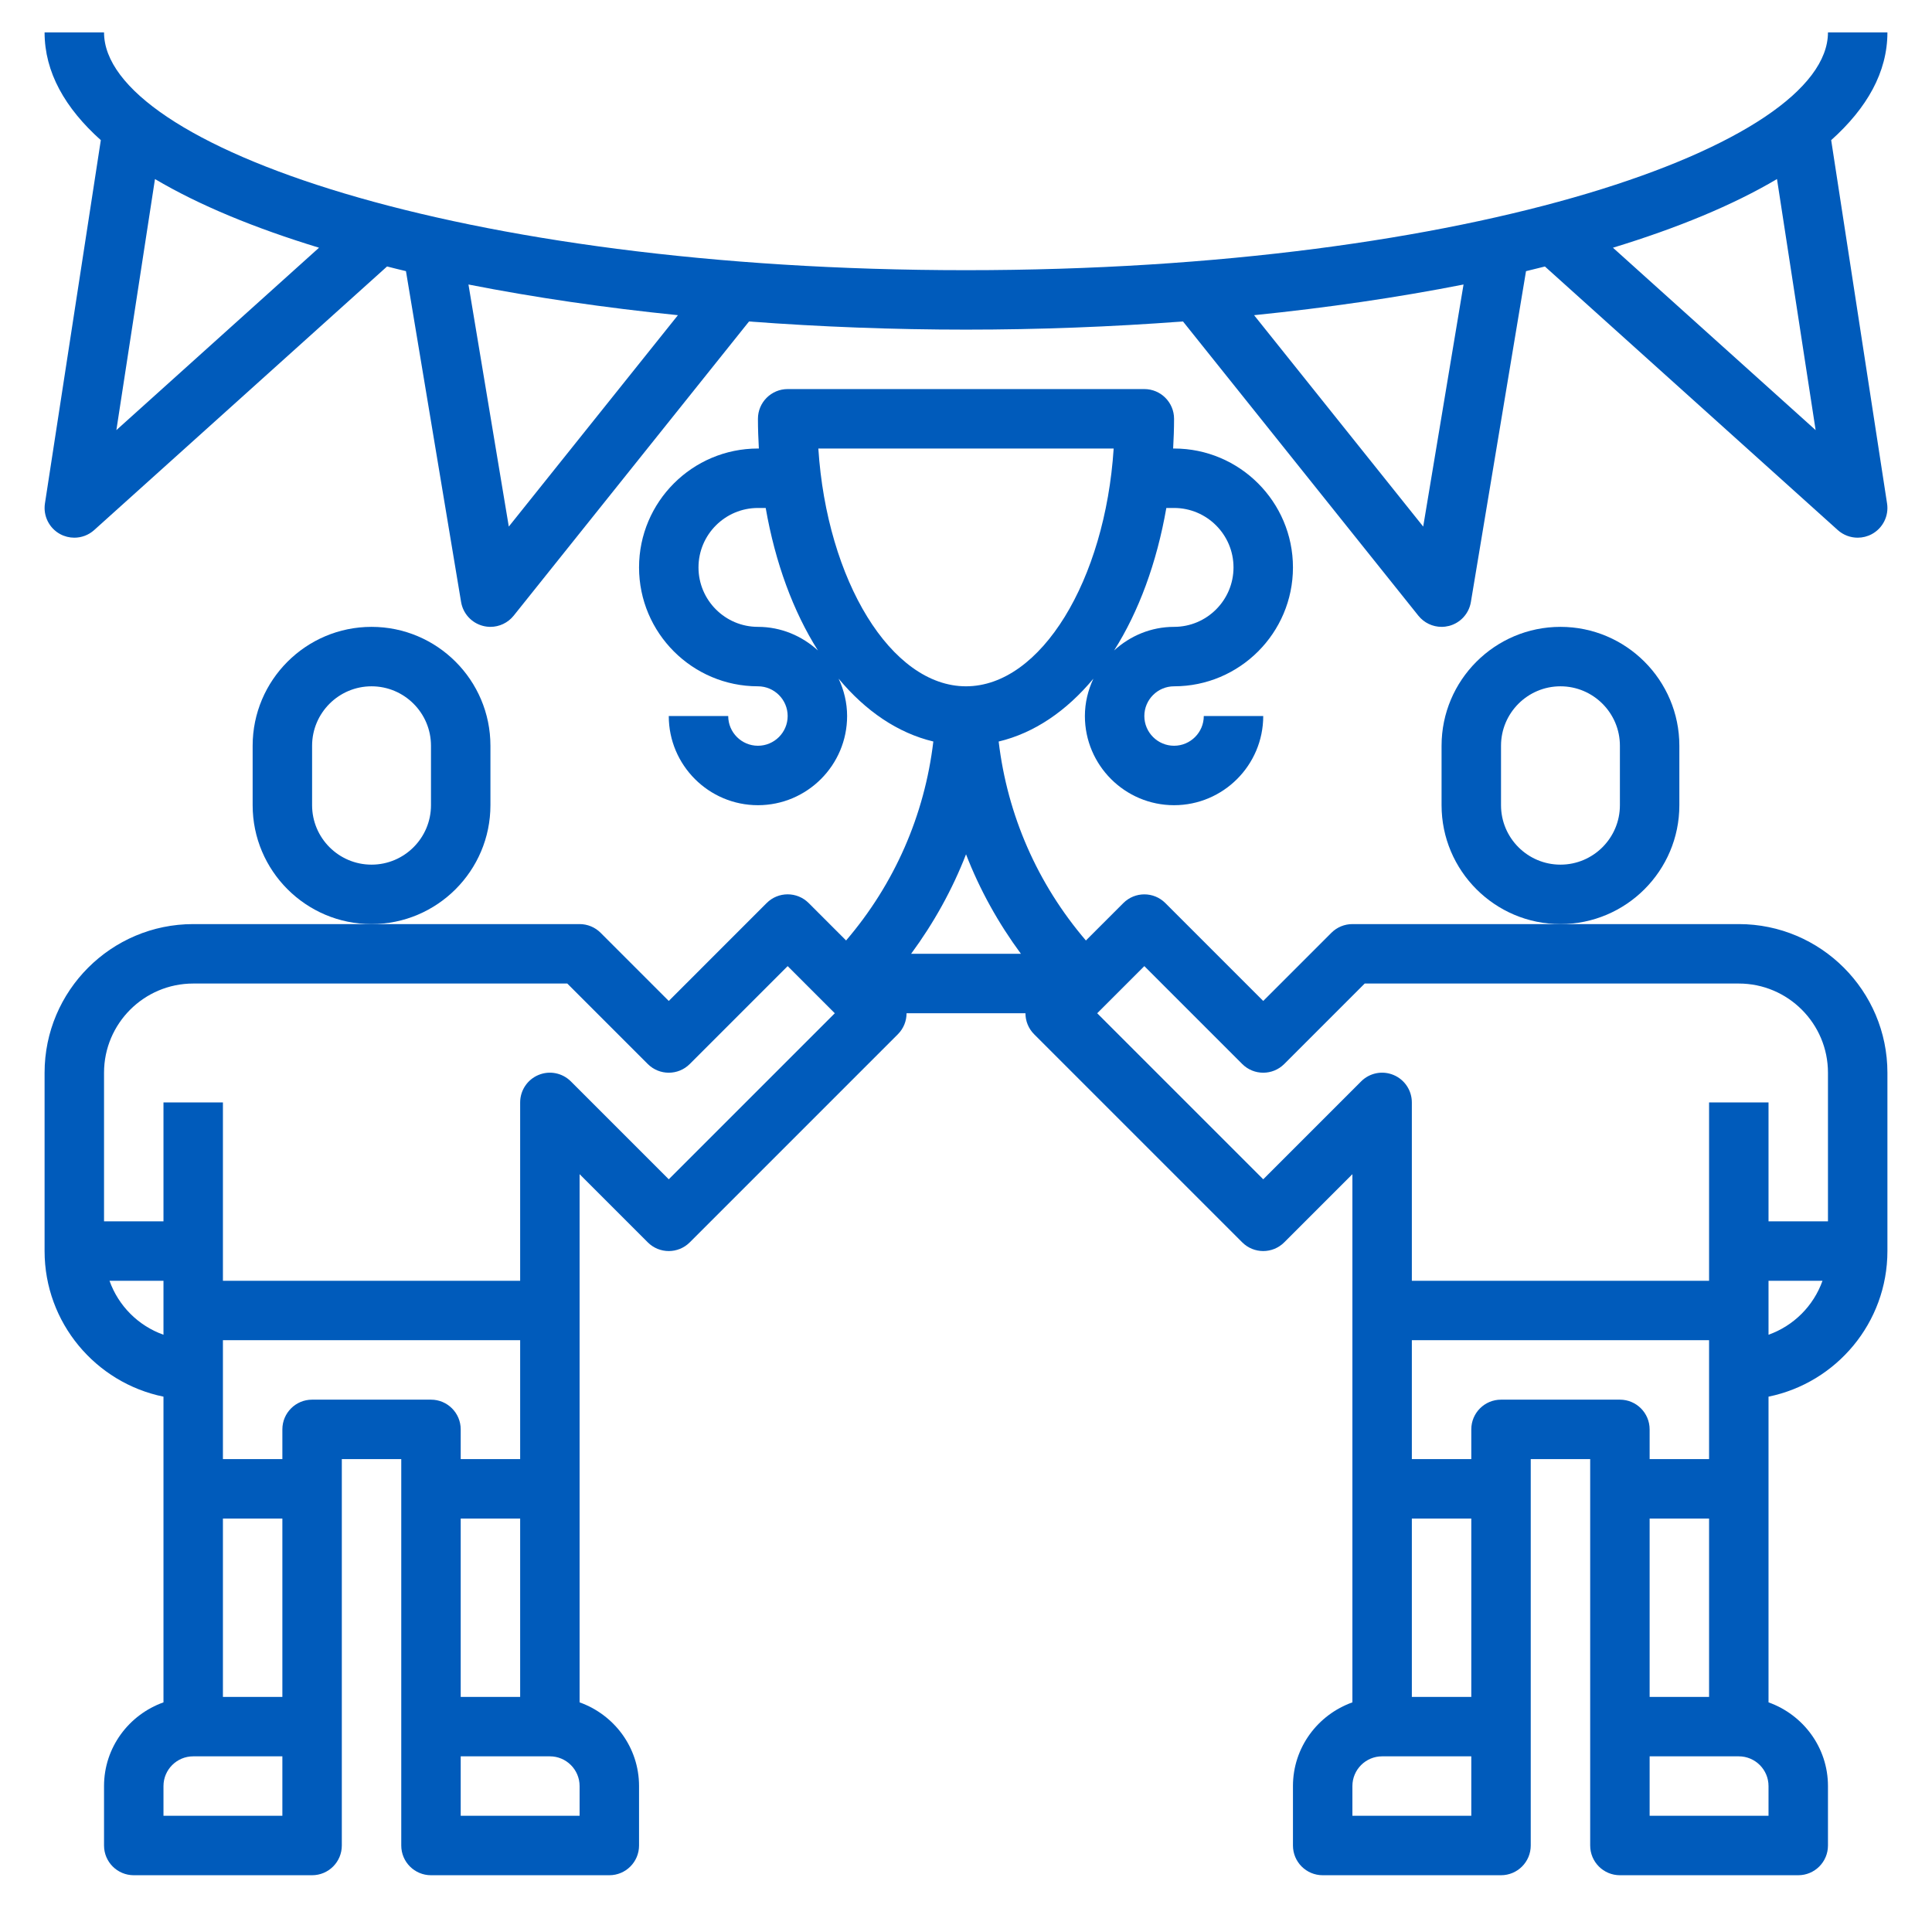
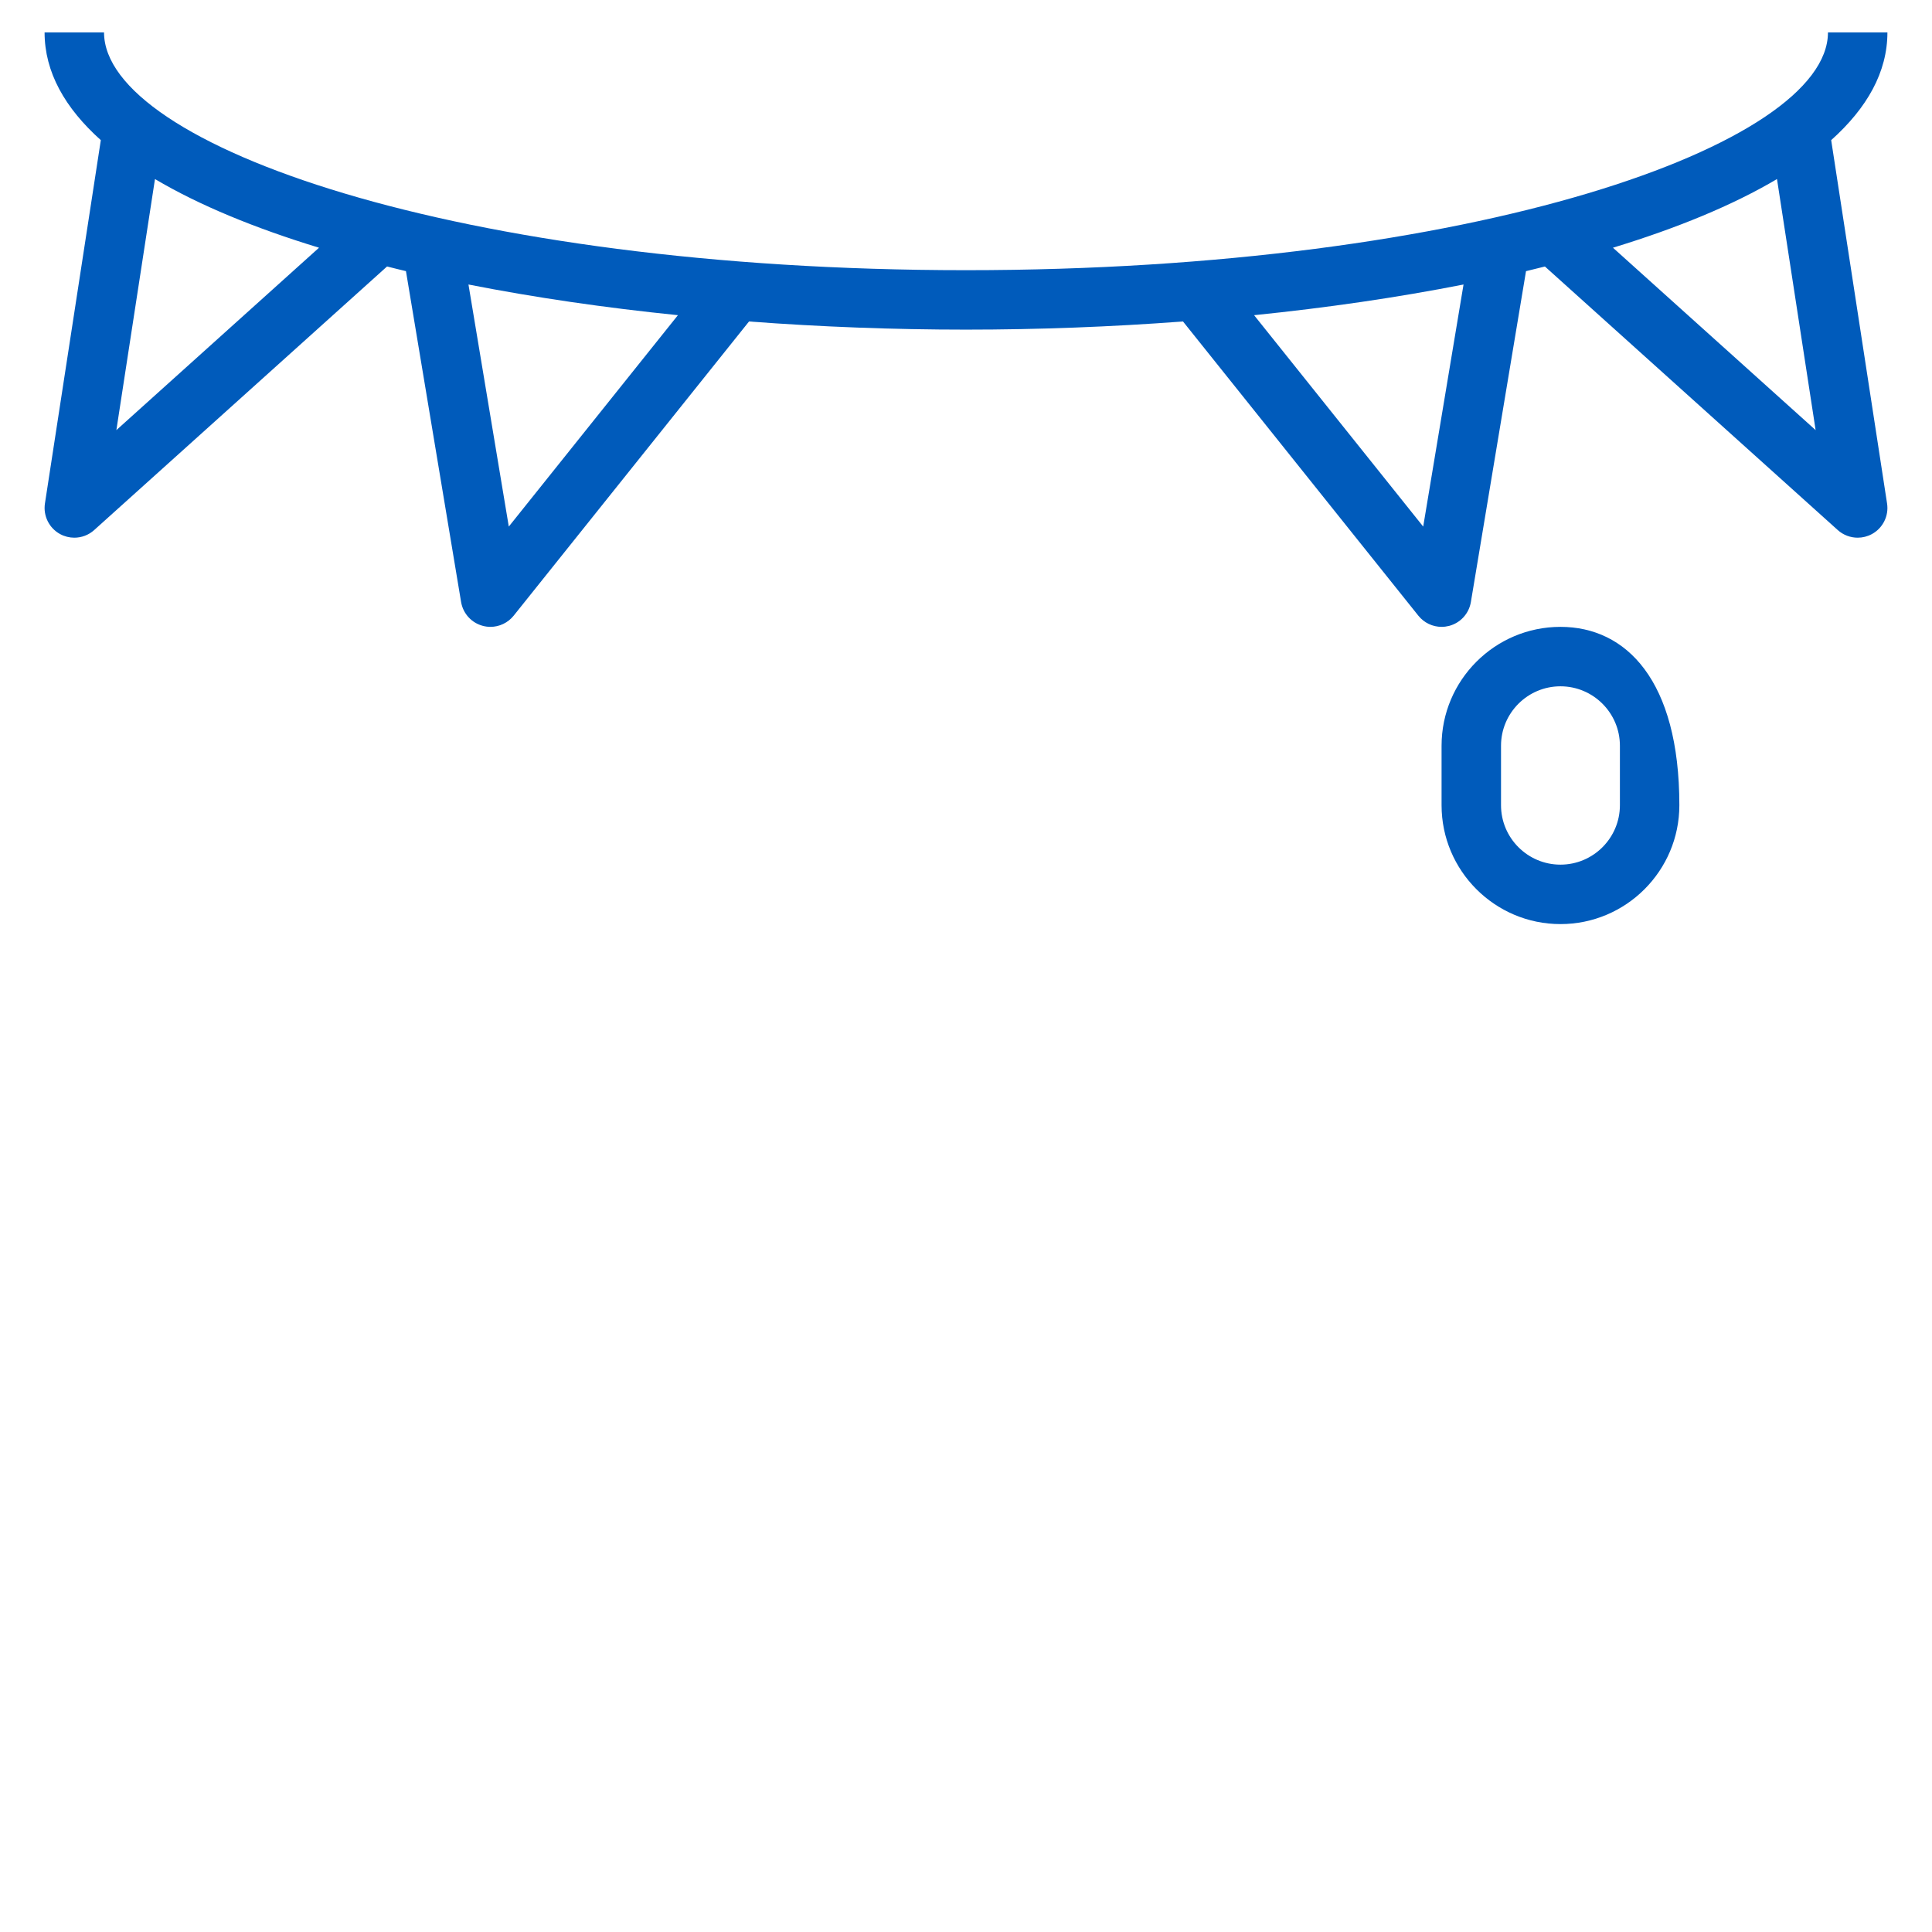
<svg xmlns="http://www.w3.org/2000/svg" width="65" height="65" viewBox="0 0 65 65" fill="none">
-   <path d="M16.5 27.09V25.09C16.5 22.884 14.706 21.09 12.5 21.09C10.294 21.09 8.5 22.884 8.5 25.09V27.09C8.5 29.296 10.294 31.09 12.5 31.09C14.706 31.09 16.5 29.296 16.5 27.09ZM14.5 27.09C14.5 28.193 13.603 29.09 12.5 29.09C11.397 29.09 10.5 28.193 10.5 27.09V25.09C10.5 23.987 11.397 23.09 12.5 23.09C13.603 23.09 14.5 23.987 14.5 25.09V27.09Z" fill="#005BBB" />
-   <path d="M58.5 31.09H52.5H45.5C45.235 31.09 44.98 31.195 44.793 31.383L42.5 33.676L39.207 30.383C38.816 29.992 38.184 29.992 37.793 30.383L36.534 31.642C34.904 29.737 33.893 27.426 33.599 24.948C34.795 24.663 35.88 23.922 36.786 22.833C36.607 23.216 36.5 23.639 36.5 24.09C36.5 25.744 37.846 27.09 39.5 27.09C41.154 27.09 42.5 25.744 42.5 24.09H40.5C40.5 24.641 40.051 25.09 39.5 25.09C38.949 25.09 38.5 24.641 38.5 24.09C38.5 23.539 38.949 23.09 39.5 23.09C41.706 23.09 43.5 21.296 43.5 19.09C43.5 16.884 41.706 15.09 39.5 15.09H39.469C39.487 14.76 39.5 14.428 39.5 14.09C39.5 13.538 39.052 13.09 38.5 13.09H26.5C25.948 13.09 25.5 13.538 25.5 14.09C25.5 14.428 25.513 14.76 25.531 15.09H25.5C23.294 15.09 21.5 16.884 21.5 19.09C21.5 21.296 23.294 23.09 25.5 23.09C26.051 23.09 26.5 23.539 26.5 24.09C26.5 24.641 26.051 25.09 25.5 25.09C24.949 25.09 24.5 24.641 24.5 24.09H22.5C22.5 25.744 23.846 27.09 25.5 27.09C27.154 27.09 28.5 25.744 28.5 24.09C28.5 23.639 28.393 23.216 28.214 22.832C29.12 23.921 30.205 24.662 31.401 24.947C31.107 27.425 30.096 29.737 28.466 31.641L27.207 30.382C26.816 29.991 26.184 29.991 25.793 30.382L22.5 33.676L20.207 31.383C20.02 31.195 19.765 31.09 19.5 31.09H12.5H6.5C3.743 31.09 1.5 33.333 1.5 36.09V42.09C1.5 44.504 3.221 46.524 5.5 46.989V57.274C4.339 57.688 3.5 58.788 3.5 60.09V62.09C3.5 62.643 3.948 63.09 4.5 63.09H10.5C11.052 63.09 11.5 62.643 11.5 62.09V58.09V49.09H13.5V58.09V62.09C13.5 62.643 13.948 63.09 14.5 63.09H20.5C21.052 63.09 21.5 62.643 21.5 62.09V60.09C21.5 58.788 20.661 57.688 19.5 57.274V39.504L21.793 41.797C22.184 42.188 22.816 42.188 23.207 41.797L30.207 34.797C30.402 34.602 30.5 34.346 30.5 34.09H34.5C34.5 34.346 34.598 34.602 34.793 34.797L41.793 41.797C42.184 42.188 42.816 42.188 43.207 41.797L45.5 39.504V57.274C44.339 57.688 43.5 58.788 43.5 60.09V62.09C43.5 62.643 43.948 63.09 44.5 63.09H50.5C51.052 63.09 51.5 62.643 51.5 62.09V58.09V49.09H53.5V58.09V62.09C53.5 62.643 53.948 63.09 54.5 63.09H60.5C61.052 63.09 61.5 62.643 61.5 62.09V60.09C61.5 58.788 60.661 57.688 59.5 57.274V46.989C61.779 46.524 63.5 44.505 63.5 42.09V36.09C63.5 33.333 61.257 31.09 58.5 31.09ZM34.348 32.09H30.653C31.417 31.052 32.039 29.931 32.501 28.742C32.961 29.931 33.583 31.052 34.348 32.09ZM39.5 17.09C40.603 17.09 41.5 17.987 41.5 19.09C41.5 20.193 40.603 21.09 39.5 21.09C38.721 21.09 38.017 21.396 37.483 21.884C38.31 20.579 38.918 18.937 39.24 17.09H39.5ZM25.5 21.09C24.397 21.09 23.5 20.193 23.5 19.09C23.5 17.987 24.397 17.09 25.5 17.09H25.761C26.083 18.937 26.691 20.579 27.518 21.884C26.983 21.396 26.279 21.09 25.5 21.09ZM27.532 15.09H37.468C37.181 19.519 35.023 23.09 32.5 23.09C29.977 23.09 27.819 19.519 27.532 15.09ZM3.684 43.09H5.5V44.906C4.653 44.604 3.986 43.937 3.684 43.09ZM9.5 57.09H7.5V51.09H9.5V57.09ZM9.5 61.09H5.5V60.09C5.5 59.538 5.949 59.09 6.5 59.09H9.5V61.09ZM10.5 47.09C9.948 47.09 9.5 47.537 9.5 48.09V49.09H7.5V45.09H17.5V49.09H15.5V48.09C15.5 47.537 15.052 47.09 14.5 47.09H10.5ZM15.5 57.09V51.09H17.5V57.09H15.5ZM19.5 61.09H15.5V59.09H18.5C19.051 59.09 19.5 59.538 19.5 60.09V61.09ZM22.5 39.676L19.207 36.383C18.92 36.096 18.49 36.01 18.117 36.166C17.744 36.32 17.5 36.686 17.5 37.09V43.09H7.5V37.09H5.5V41.09H3.5V36.09C3.5 34.436 4.846 33.09 6.5 33.09H19.086L21.793 35.797C22.184 36.188 22.816 36.188 23.207 35.797L26.5 32.504L28.086 34.09L22.5 39.676ZM42.5 39.676L36.914 34.09L38.5 32.504L41.793 35.797C42.184 36.188 42.816 36.188 43.207 35.797L45.914 33.09H58.5C60.154 33.09 61.5 34.436 61.5 36.09V41.09H59.5V37.09H57.5V43.09H47.5V37.09C47.5 36.686 47.256 36.32 46.883 36.166C46.508 36.01 46.079 36.096 45.793 36.383L42.5 39.676ZM55.5 57.09V51.09H57.5V57.09H55.5ZM49.5 57.09H47.5V51.09H49.5V57.09ZM49.5 61.09H45.5V60.09C45.5 59.538 45.949 59.09 46.5 59.09H49.5V61.09ZM50.5 47.09C49.948 47.09 49.5 47.537 49.5 48.09V49.09H47.5V45.09H57.5V49.09H55.5V48.09C55.5 47.537 55.052 47.09 54.5 47.09H50.5ZM59.5 61.09H55.5V59.09H58.5C59.051 59.09 59.5 59.538 59.5 60.09V61.09ZM59.5 44.906V43.09H61.316C61.014 43.937 60.347 44.604 59.5 44.906Z" fill="#005BBB" />
-   <path d="M56.5 27.09V25.09C56.5 22.884 54.706 21.09 52.5 21.09C50.294 21.09 48.5 22.884 48.5 25.09V27.09C48.5 29.296 50.294 31.09 52.5 31.09C54.706 31.09 56.5 29.296 56.5 27.09ZM54.5 27.09C54.5 28.193 53.603 29.09 52.5 29.09C51.397 29.09 50.5 28.193 50.5 27.09V25.09C50.5 23.987 51.397 23.09 52.5 23.09C53.603 23.09 54.5 23.987 54.5 25.09V27.09Z" fill="#005BBB" />
+   <path d="M56.5 27.09C56.5 22.884 54.706 21.09 52.5 21.09C50.294 21.09 48.5 22.884 48.5 25.09V27.09C48.5 29.296 50.294 31.09 52.5 31.09C54.706 31.09 56.5 29.296 56.5 27.09ZM54.5 27.09C54.5 28.193 53.603 29.09 52.5 29.09C51.397 29.09 50.5 28.193 50.5 27.09V25.09C50.5 23.987 51.397 23.09 52.5 23.09C53.603 23.09 54.5 23.987 54.5 25.09V27.09Z" fill="#005BBB" />
  <path d="M32.5 9.09C15.41 9.09 3.5 4.874 3.5 1.09H1.5C1.5 2.427 2.186 3.635 3.392 4.715L1.512 16.938C1.448 17.355 1.653 17.769 2.025 17.97C2.174 18.05 2.337 18.09 2.5 18.09C2.742 18.09 2.981 18.003 3.169 17.833L13.022 8.965C13.234 9.018 13.442 9.072 13.658 9.122L15.513 20.254C15.578 20.643 15.866 20.958 16.247 21.057C16.332 21.079 16.416 21.09 16.5 21.09C16.799 21.09 17.088 20.955 17.281 20.715L25.2 10.816C27.611 10.997 30.067 11.09 32.5 11.09C34.933 11.09 37.389 10.997 39.8 10.815L47.719 20.714C47.912 20.955 48.201 21.09 48.5 21.09C48.584 21.09 48.668 21.079 48.752 21.058C49.134 20.958 49.421 20.644 49.486 20.255L51.341 9.123C51.557 9.072 51.765 9.018 51.977 8.966L61.83 17.834C62.019 18.003 62.258 18.09 62.5 18.09C62.663 18.09 62.826 18.05 62.975 17.97C63.347 17.769 63.553 17.356 63.488 16.938L61.608 4.715C62.814 3.635 63.5 2.427 63.5 1.09H61.5C61.5 4.874 49.59 9.09 32.5 9.09ZM3.915 14.471L5.214 6.024C6.703 6.906 8.579 7.677 10.733 8.334L3.915 14.471ZM17.118 17.716L15.761 9.572C17.982 10.009 20.356 10.355 22.808 10.604L17.118 17.716ZM47.882 17.716L42.192 10.604C44.644 10.355 47.018 10.009 49.239 9.572L47.882 17.716ZM61.085 14.471L54.266 8.334C56.42 7.677 58.296 6.906 59.785 6.024L61.085 14.471Z" fill="#005BBB" />
</svg>